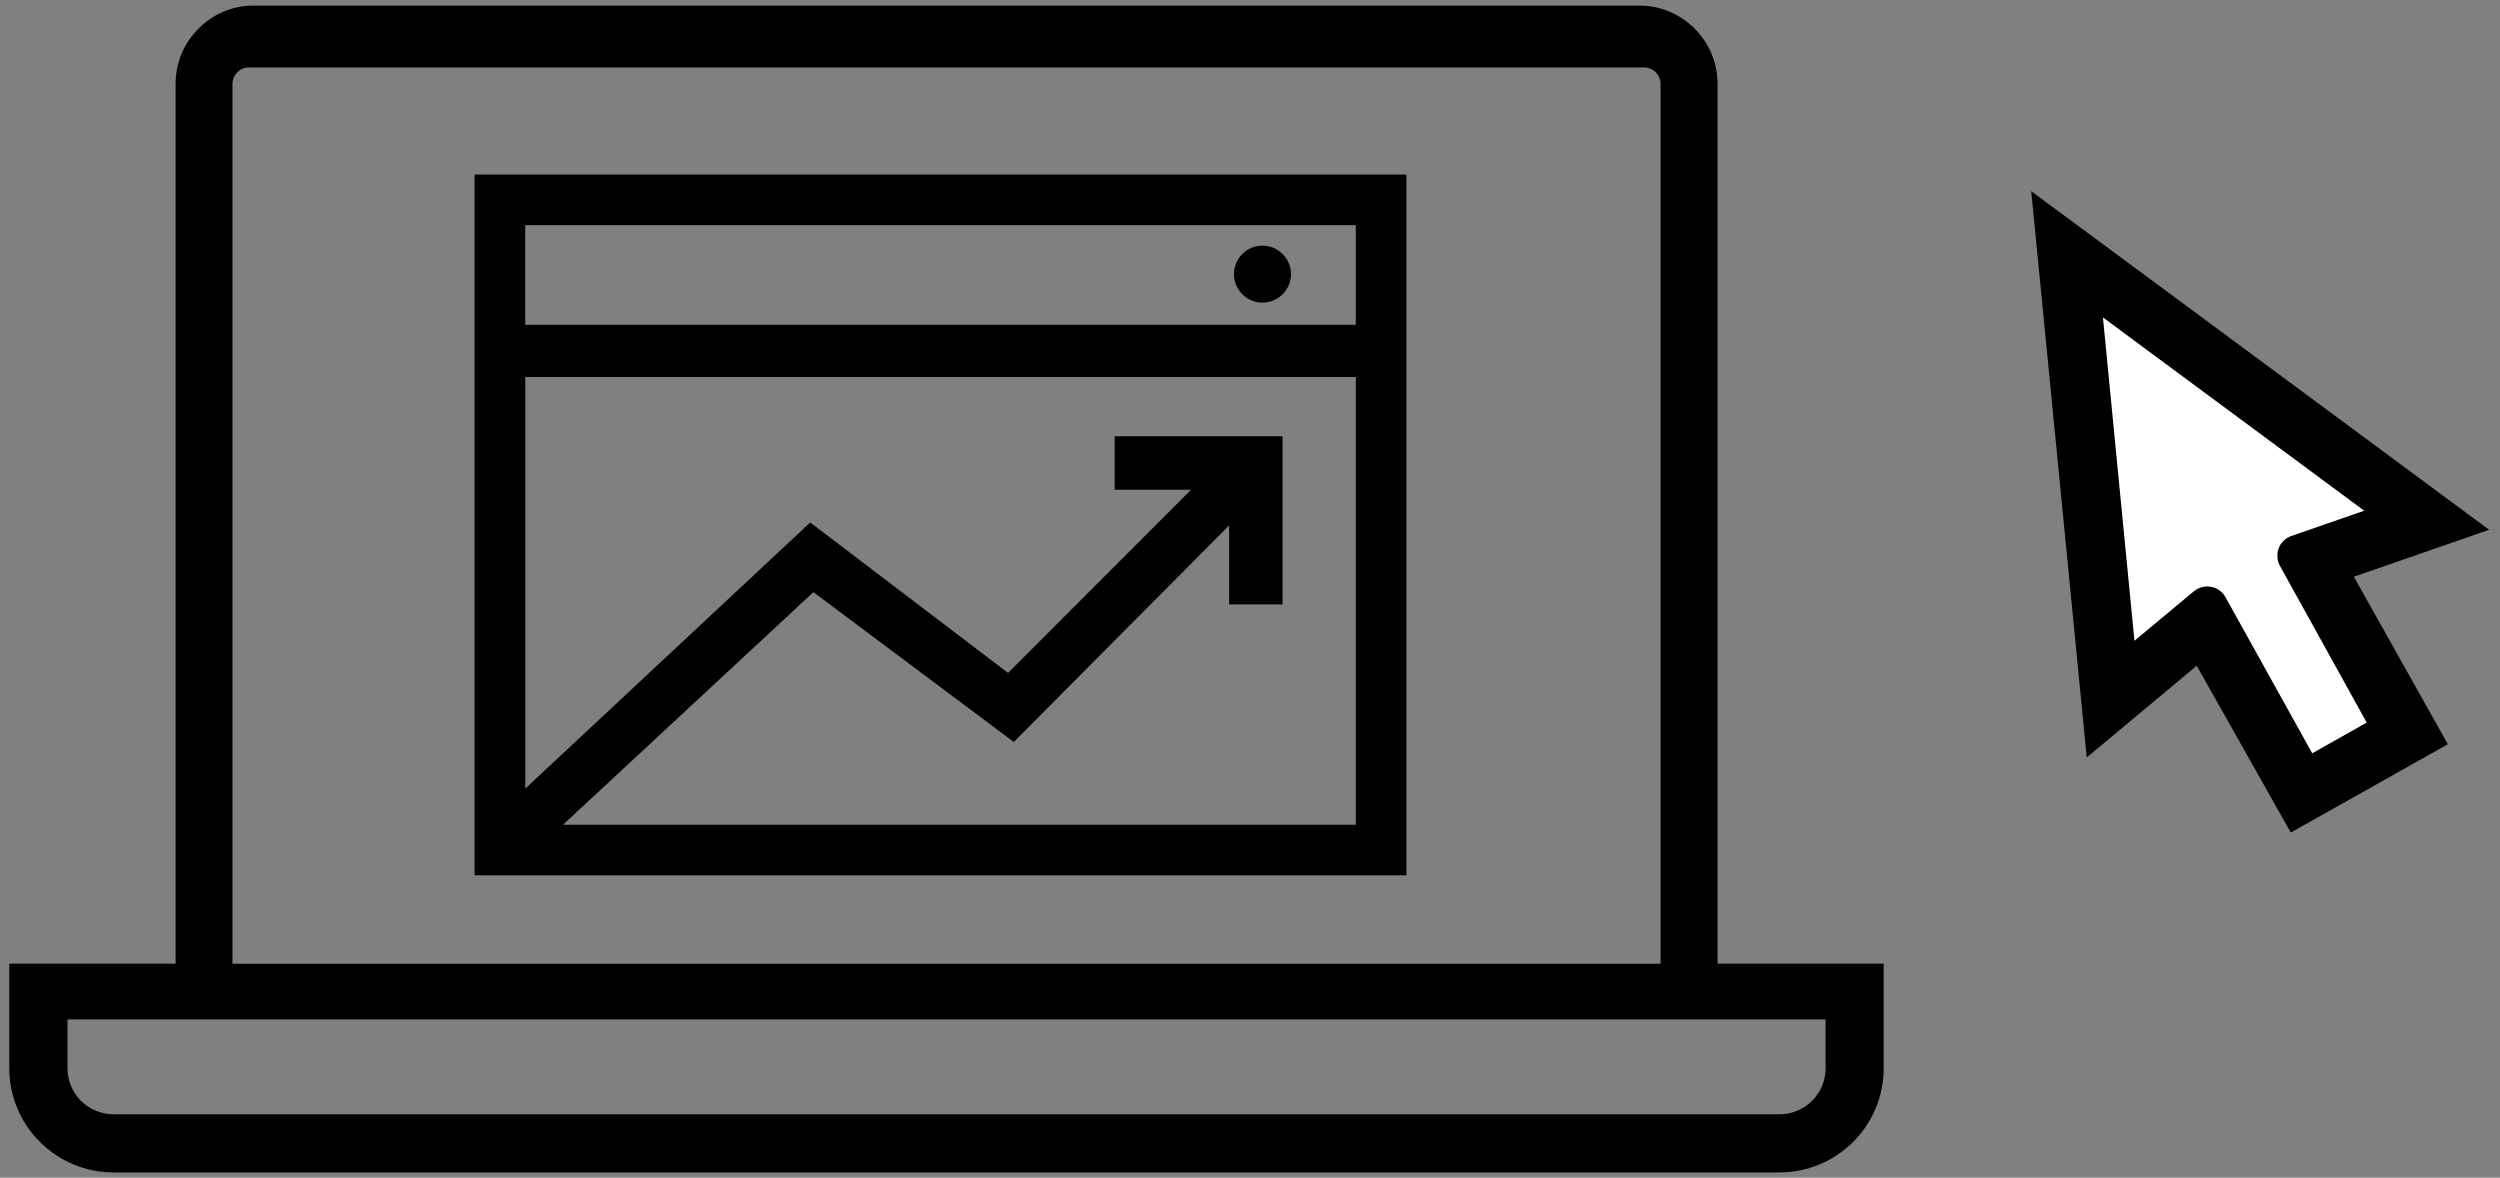
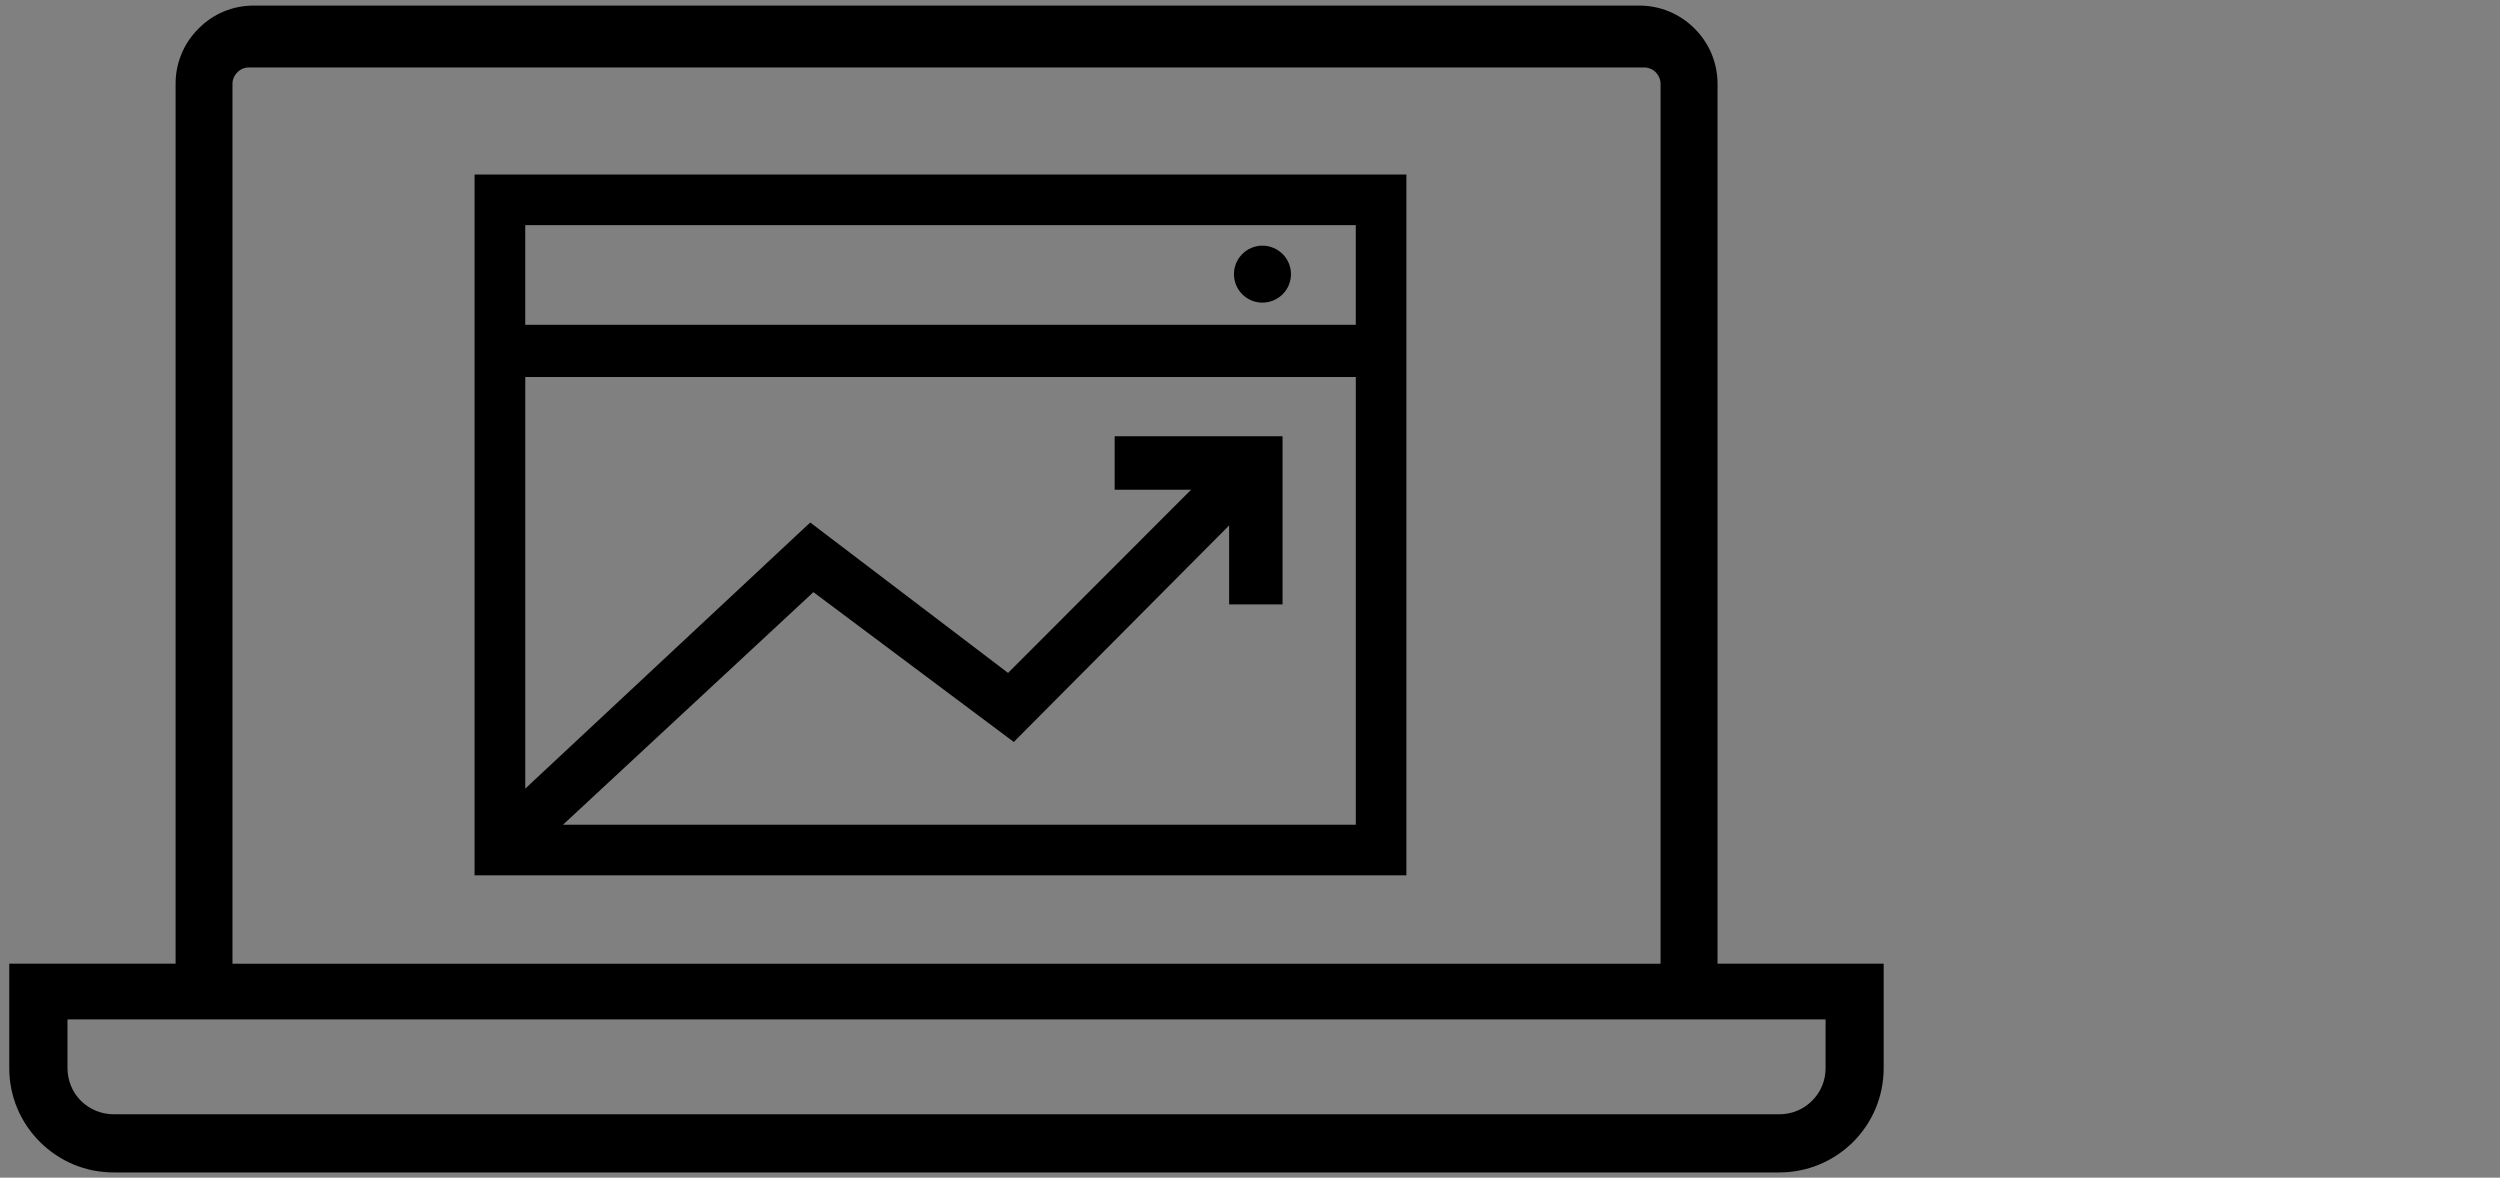
<svg xmlns="http://www.w3.org/2000/svg" version="1.1" id="Layer_1" x="0px" y="0px" width="82.083px" height="38.667px" viewBox="0 0 82.083 38.667" enable-background="new 0 0 82.083 38.667" xml:space="preserve">
  <rect x="0" y="0" width="82.083" height="38.667" fill="#808080" stroke="none" />
  <path d="M56.392,31.641V2.753c0-0.686-0.269-1.332-0.755-1.817c-0.488-0.486-1.131-0.753-1.817-0.753H8.331  C7.641,0.183,7,0.45,6.52,0.938C6.034,1.419,5.765,2.065,5.765,2.753v28.888H0.304v3.426c0,0.919,0.359,1.78,1.009,2.428  c0.648,0.644,1.506,1,2.418,1h54.69c0.913,0,1.776-0.358,2.426-1.004c0.644-0.646,1-1.507,1-2.424v-3.426H56.392z M7.633,2.753  c0-0.144,0.057-0.277,0.168-0.385C7.9,2.268,8.03,2.215,8.171,2.215h45.808c0.144,0,0.282,0.057,0.383,0.156  c0.103,0.109,0.16,0.245,0.16,0.383v28.888H7.633V2.753z M59.94,35.067c0,0.409-0.156,0.79-0.443,1.073  c-0.286,0.288-0.668,0.445-1.075,0.445H3.731c-0.405,0-0.786-0.158-1.078-0.445c-0.281-0.286-0.437-0.667-0.437-1.073V33.47H59.94  V35.067z" />
  <path d="M15.582,5.73v23.011h30.594V5.73H15.582z M44.515,27.079H18.484l8.223-7.637l6.469,4.837l0.113,0.083l0.094-0.099  l6.973-7.011v2.592h1.754v-5.52h-5.512v1.755h2.51l-6.01,6.015l-6.387-4.856l-0.105-0.083l-0.102,0.092l-9.258,8.646V12.379h27.27  V27.079z M44.515,10.665h-27.27V7.391h27.27V10.665z M41.449,9.936c0.516,0,0.938-0.417,0.938-0.934  c0-0.518-0.422-0.936-0.938-0.936s-0.934,0.418-0.934,0.936C40.515,9.519,40.933,9.936,41.449,9.936z" />
  <g>
-     <polygon points="72.125,21.859 68.515,24.87 67.117,10.611 66.691,6.277 70.195,8.866 78.777,15.213 81.726,17.394 77.285,18.936    80.371,24.435 75.214,27.335  " />
-     <path fill="#FFFFFF" d="M74.863,18.59l2.844,5.135l-1.789,1.008L73.066,19.6c-0.098-0.176-0.273-0.297-0.473-0.334   c-0.199-0.035-0.402,0.02-0.563,0.148l-1.949,1.625l-1.035-10.617l8.578,6.346L75.226,17.6c-0.191,0.069-0.344,0.219-0.414,0.41   C74.746,18.202,74.765,18.416,74.863,18.59z" />
-   </g>
+     </g>
</svg>